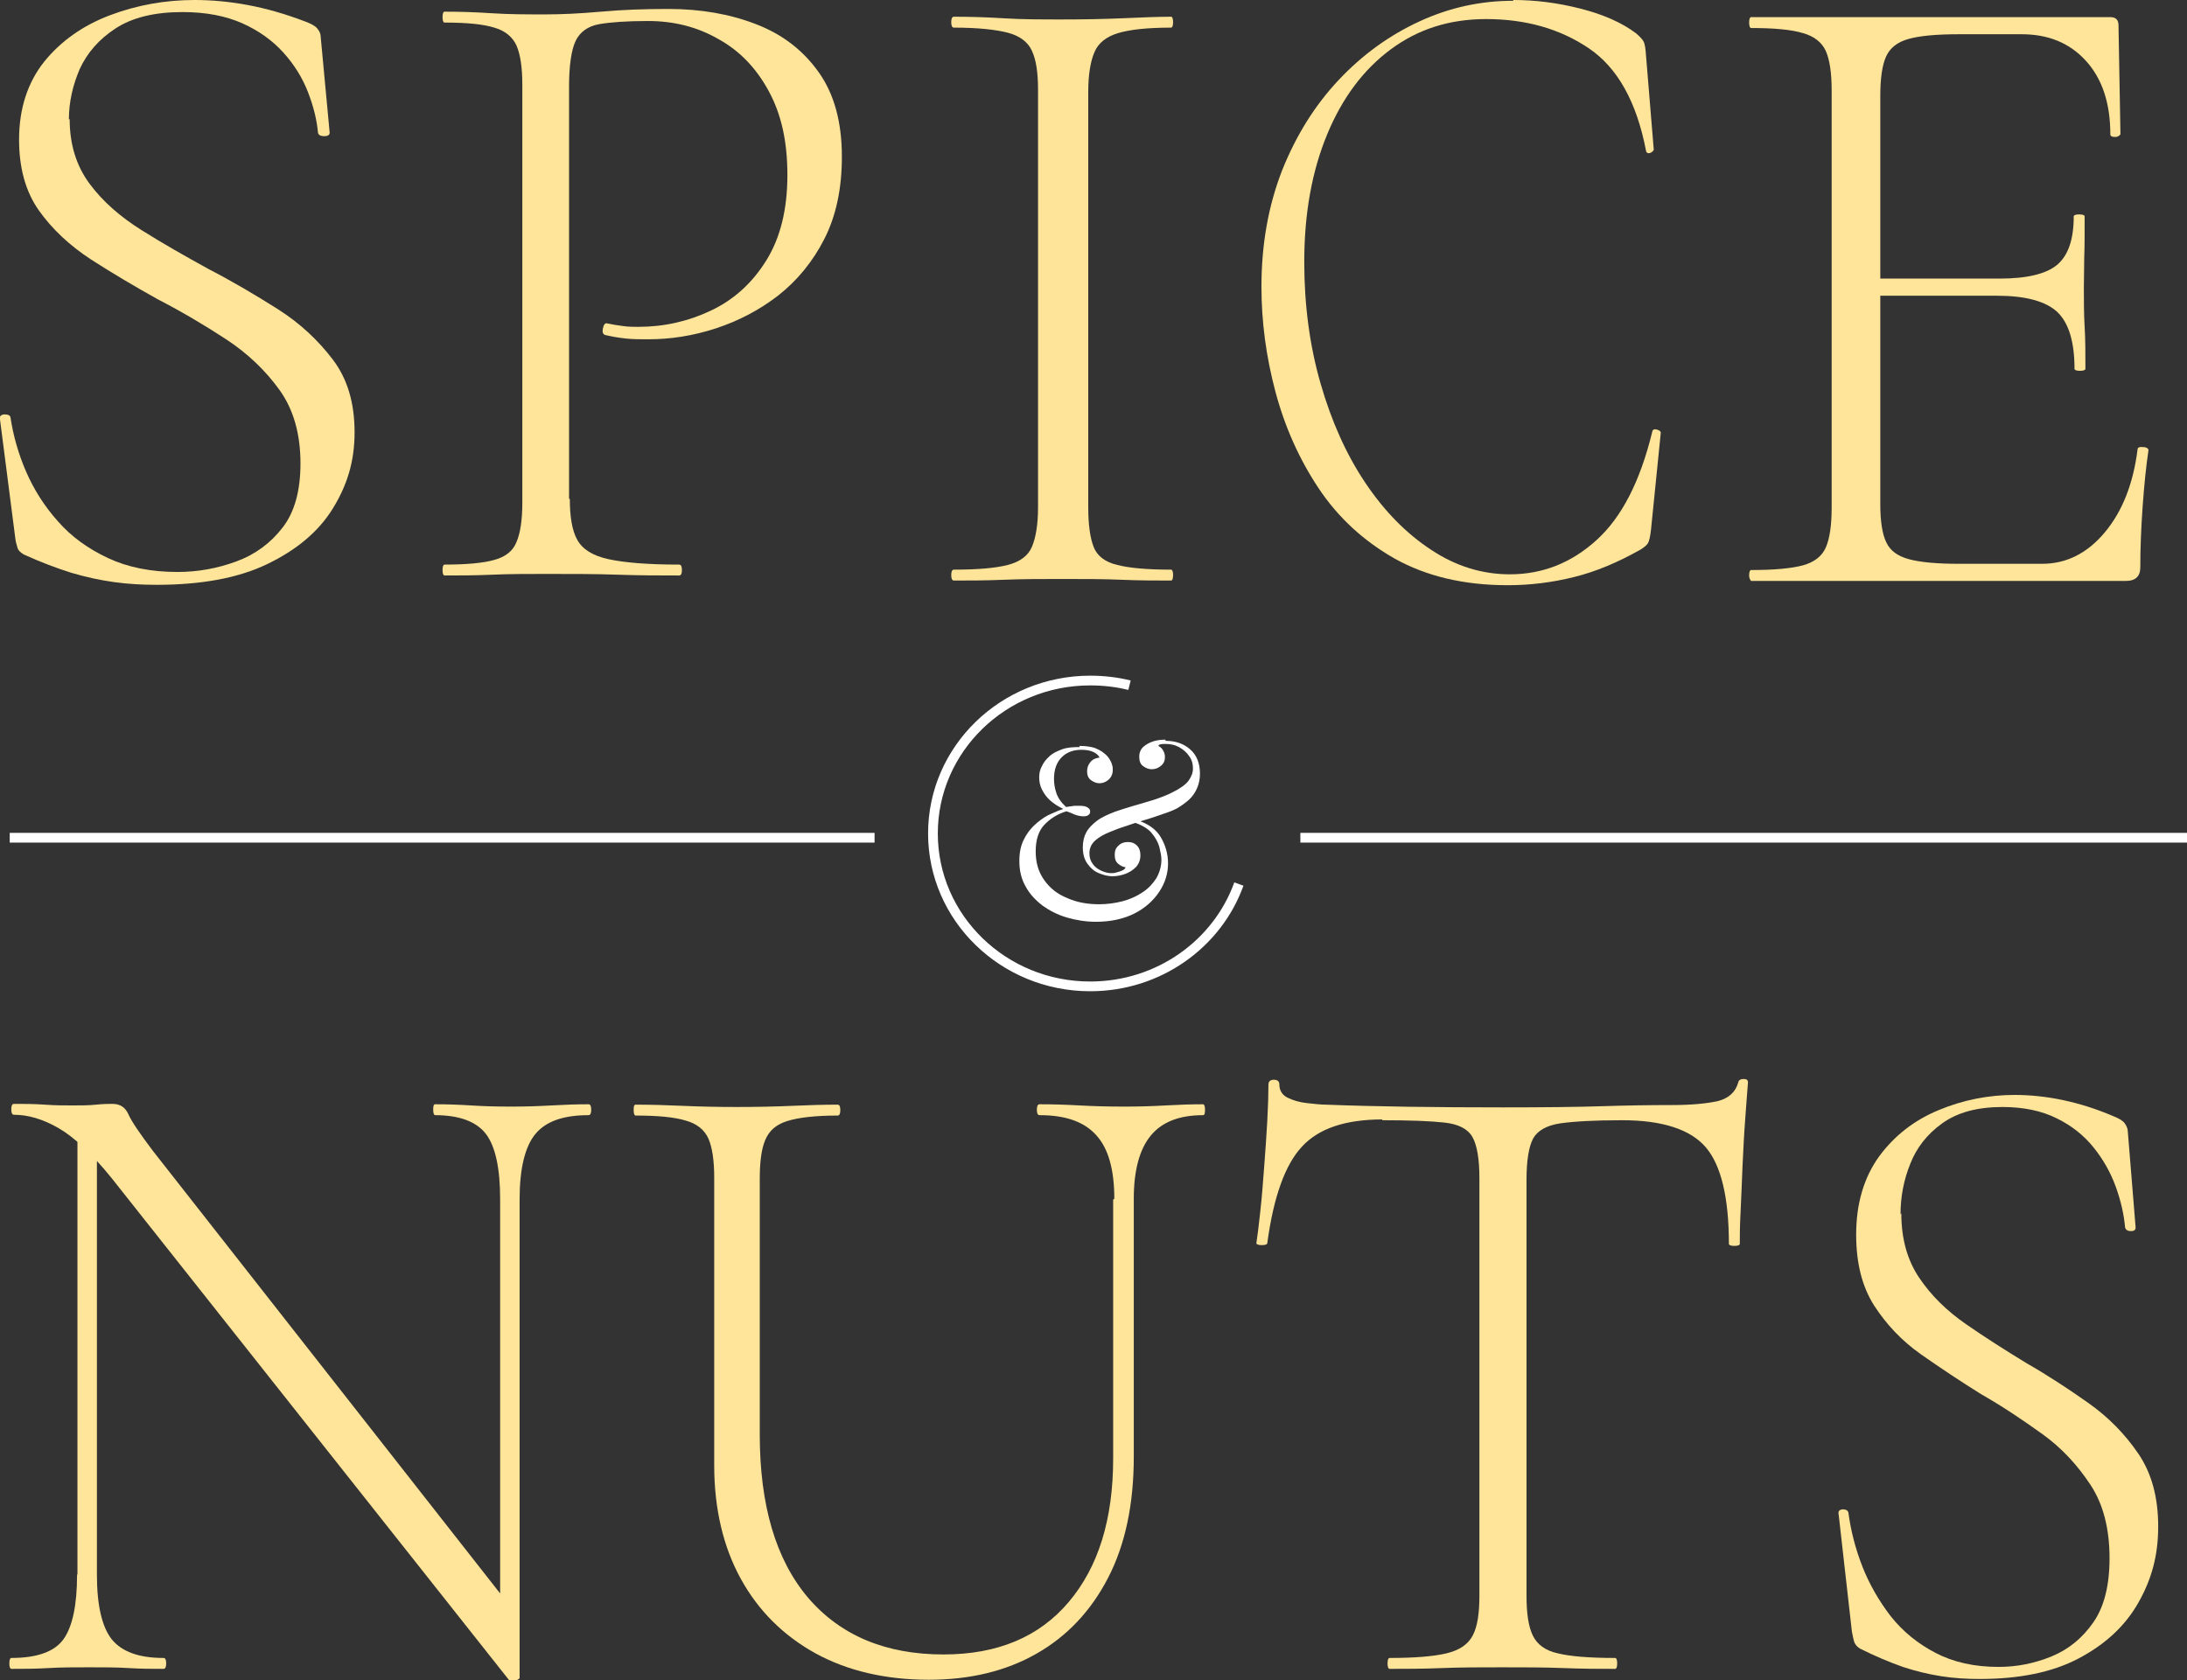
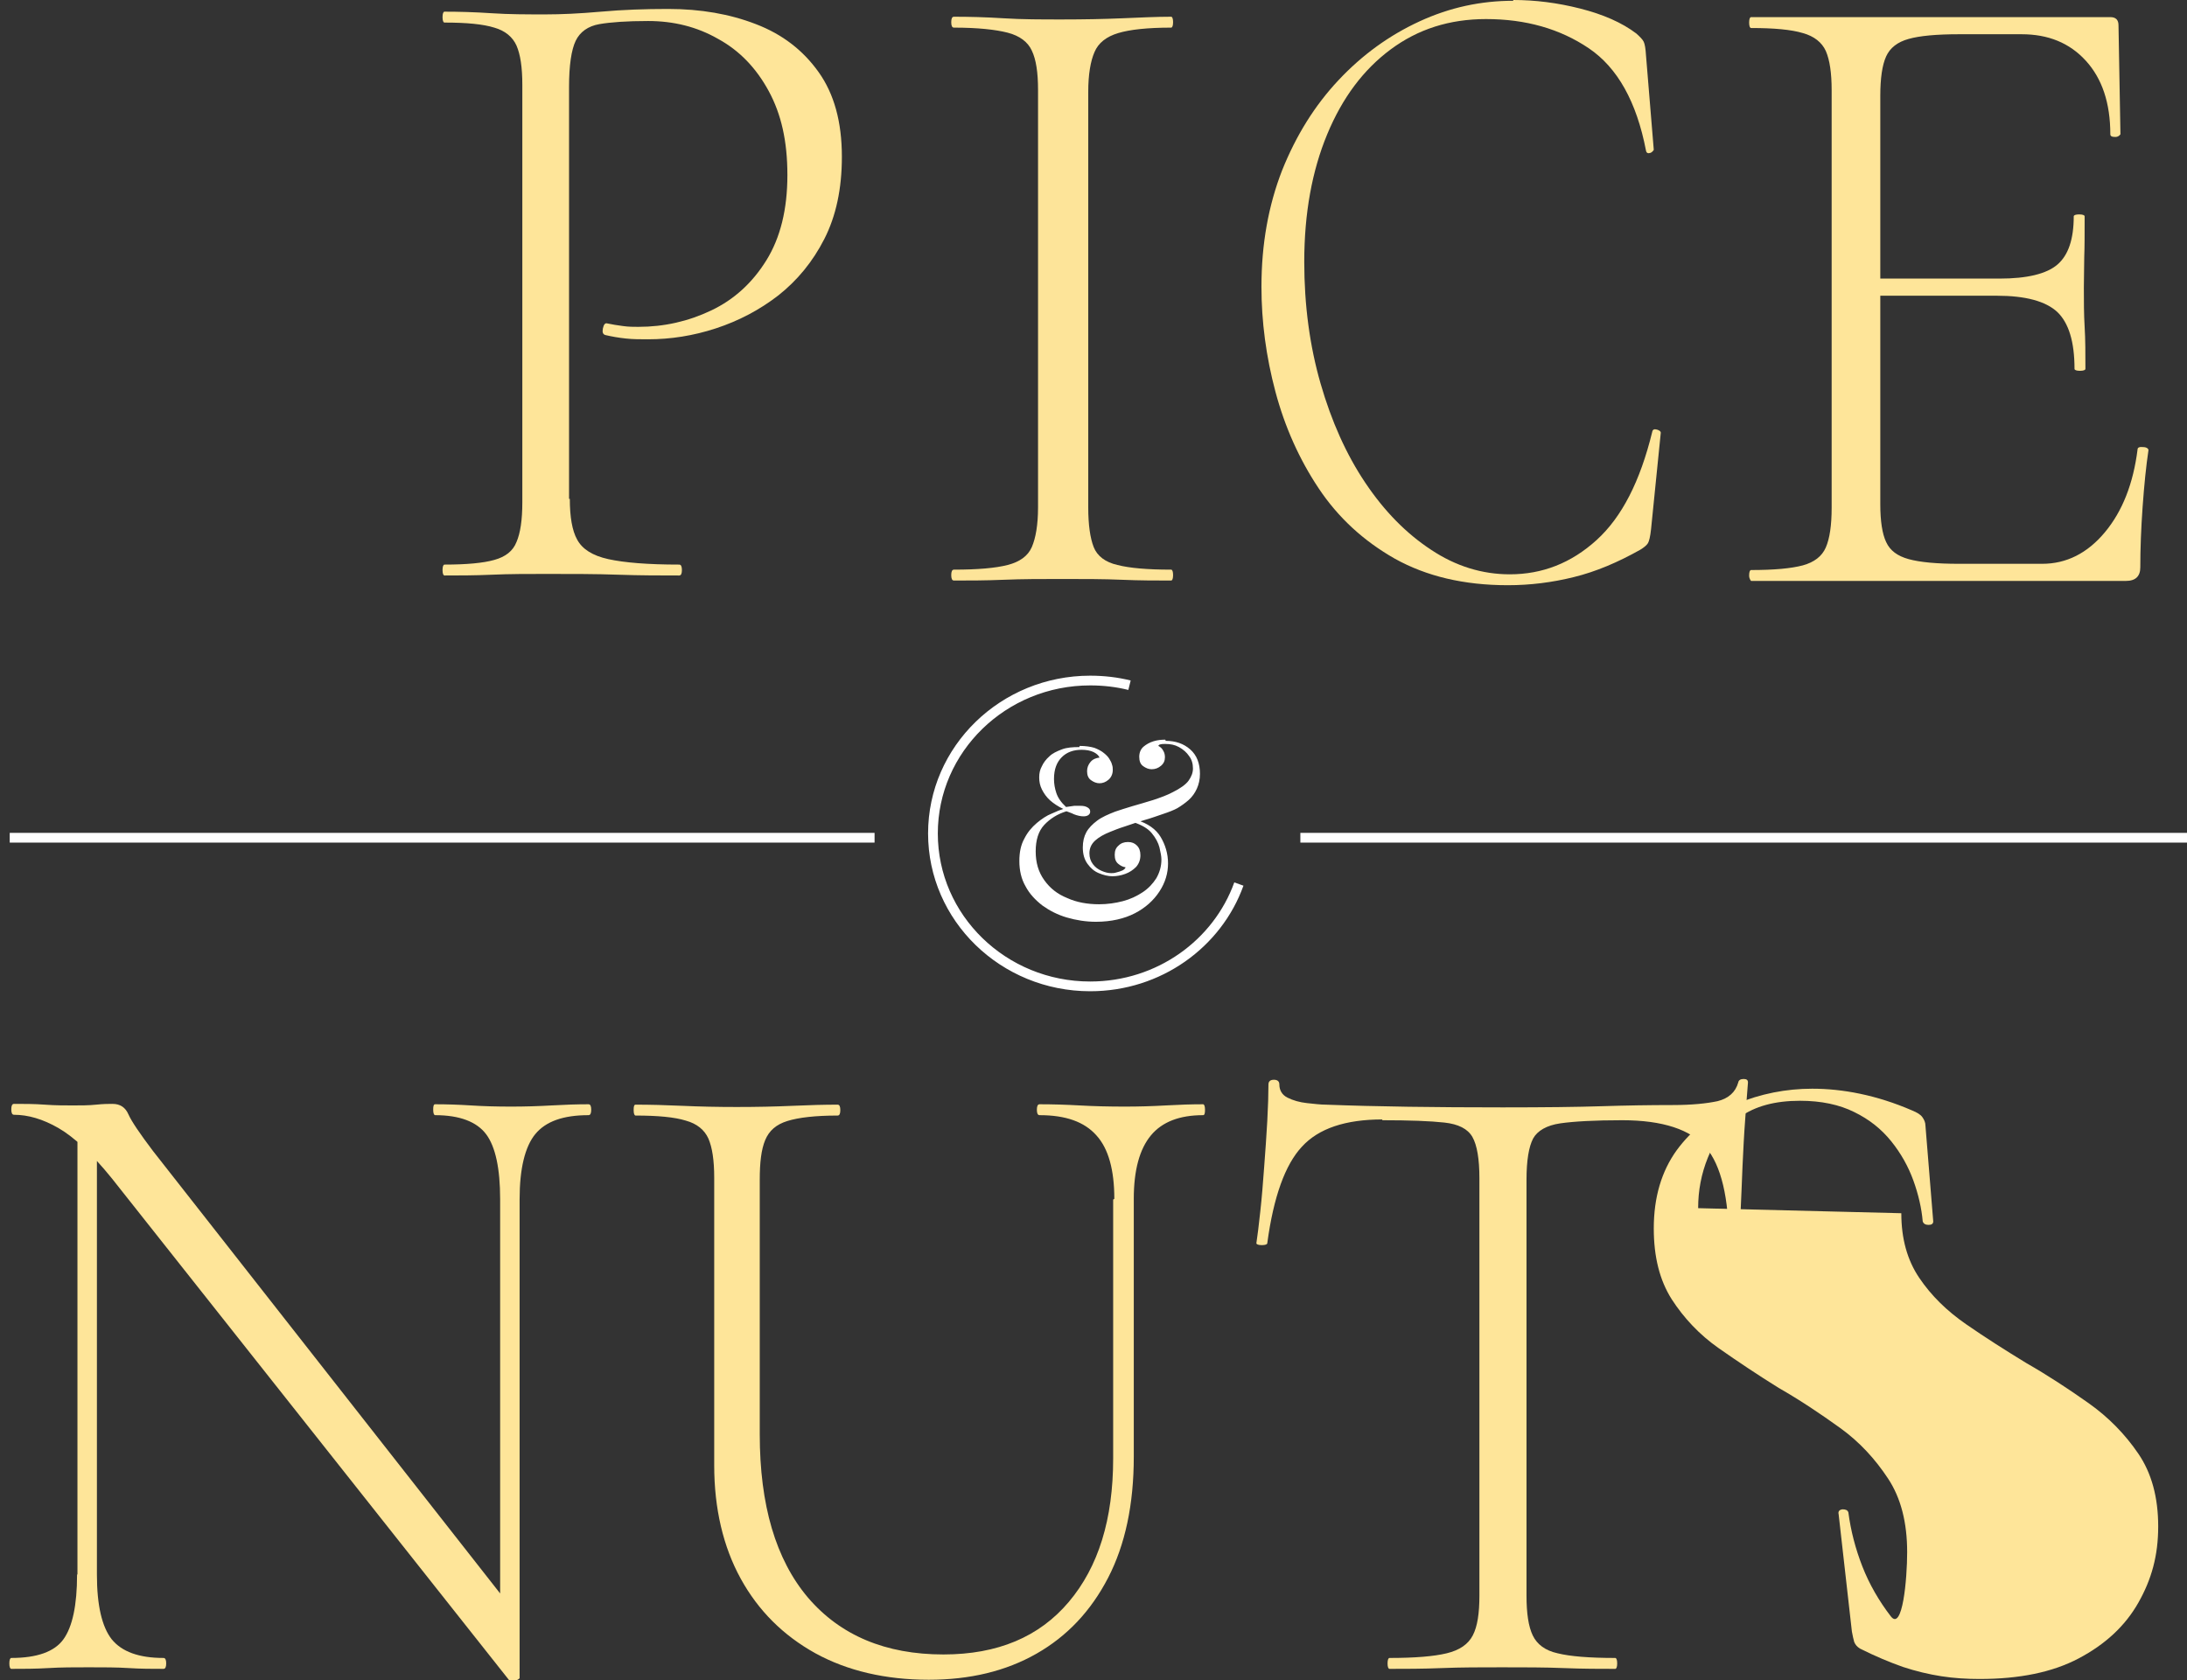
<svg xmlns="http://www.w3.org/2000/svg" id="Layer_2" data-name="Layer 2" viewBox="0 0 56.19 43.18">
  <rect x="0" y="0" width="56.19" height="43.18" fill="#333333" stroke="none" />
  <defs>
    <style>
      .cls-1 {
        fill: #fff;
      }

      .cls-2 {
        fill: #fee599;
      }

      .cls-3 {
        fill: #fde499;
      }

      .cls-4 {
        fill: none;
        stroke: #fff;
        stroke-miterlimit: 10;
        stroke-width: .25px;
      }
    </style>
  </defs>
  <g id="Layer_1-2" data-name="Layer 1">
    <g>
      <g>
-         <path class="cls-2" d="m1.79,3.06c0,.65.17,1.2.51,1.66.34.46.79.85,1.33,1.19.54.34,1.12.67,1.72,1,.62.32,1.21.67,1.78,1.03.57.36,1.04.8,1.42,1.3s.56,1.12.56,1.87-.19,1.36-.56,1.96-.94,1.07-1.69,1.43c-.75.36-1.7.53-2.84.53-.37,0-.73-.02-1.09-.07-.36-.05-.73-.13-1.1-.24-.38-.12-.78-.27-1.22-.47-.08-.05-.14-.1-.16-.17s-.05-.16-.06-.27L0,10.78c-.02-.08.02-.12.11-.13.09,0,.15.02.16.08.07.46.2.93.4,1.39s.47.89.82,1.28c.34.39.77.7,1.28.94.51.24,1.11.36,1.79.36.52,0,1.02-.09,1.51-.27.49-.18.88-.47,1.19-.87s.46-.95.46-1.65c0-.76-.18-1.39-.54-1.89s-.82-.94-1.37-1.3c-.55-.36-1.14-.71-1.76-1.03-.59-.33-1.15-.66-1.71-1.02-.55-.36-1-.78-1.34-1.26s-.51-1.09-.51-1.82c0-.8.22-1.47.65-2.01.43-.53,1-.93,1.69-1.19.69-.26,1.42-.39,2.17-.39.43,0,.89.04,1.37.13.48.09.97.23,1.49.43.13.05.23.1.29.17.06.07.09.14.09.22l.23,2.46c0,.06-.05.09-.14.09s-.15-.03-.16-.09c-.03-.34-.12-.69-.26-1.05-.14-.36-.35-.7-.63-1.01-.28-.31-.63-.56-1.05-.75-.43-.19-.94-.29-1.54-.29-.72,0-1.29.14-1.72.42s-.73.63-.92,1.04c-.18.42-.28.85-.28,1.3Z" />
        <path class="cls-2" d="m14.64,12.82c0,.46.06.82.19,1.05.13.24.39.41.8.5s1.01.14,1.82.14c.05,0,.07.05.07.14s-.02.14-.07.14c-.48,0-1,0-1.57-.02-.56-.02-1.18-.02-1.84-.02-.48,0-.95,0-1.4.02-.45.02-.86.02-1.22.02-.03,0-.05-.05-.05-.14s.02-.14.05-.14c.57,0,1-.04,1.28-.12.29-.08.48-.23.57-.46.1-.23.15-.57.15-1.02V2.18c0-.45-.05-.78-.15-1.01-.1-.22-.29-.38-.57-.46-.29-.09-.71-.13-1.28-.13-.03,0-.05-.05-.05-.14s.02-.14.05-.14c.36,0,.76.01,1.21.04s.9.03,1.39.03c.39,0,.86-.02,1.42-.07.56-.05,1.13-.07,1.73-.07.83,0,1.58.13,2.25.39.68.26,1.21.67,1.61,1.23.4.56.6,1.28.6,2.18,0,.82-.15,1.52-.45,2.11-.3.59-.7,1.07-1.18,1.45-.49.38-1.03.66-1.61.85s-1.16.28-1.74.28c-.2,0-.39,0-.57-.02-.19-.02-.36-.05-.53-.09-.06-.02-.08-.07-.06-.17.02-.1.06-.14.1-.13.14.03.27.05.42.07.14.02.27.02.39.02.66,0,1.28-.14,1.87-.42s1.06-.71,1.42-1.29.54-1.31.54-2.19-.16-1.57-.48-2.16c-.32-.59-.75-1.04-1.3-1.34-.54-.31-1.14-.46-1.8-.46-.54,0-.96.03-1.25.08-.29.05-.5.2-.61.43s-.17.63-.17,1.18v10.59Z" />
        <path class="cls-3" d="m27.96,13.04c0,.45.05.79.14,1.02s.3.39.61.46c.31.08.77.12,1.38.12.03,0,.05.05.05.14s-.02.14-.05.14c-.38,0-.81,0-1.27-.02-.46-.02-.97-.02-1.53-.02-.53,0-1.02,0-1.5.02-.47.02-.9.02-1.28.02-.05,0-.07-.05-.07-.14s.02-.14.07-.14c.61,0,1.07-.04,1.38-.12.31-.08.52-.23.62-.46.1-.23.16-.57.16-1.02V2.31c0-.45-.05-.78-.16-1.01-.1-.22-.31-.38-.62-.46s-.77-.13-1.38-.13c-.05,0-.07-.05-.07-.14s.02-.14.07-.14c.38,0,.81.01,1.28.04s.97.03,1.5.03c.56,0,1.07-.01,1.54-.03s.89-.04,1.26-.04c.03,0,.05.05.05.14s-.02.14-.05.14c-.61,0-1.06.05-1.36.14-.3.09-.51.25-.61.49-.1.23-.16.57-.16,1.02v10.69Z" />
        <path class="cls-2" d="m38.88,0c.56,0,1.13.07,1.72.22.59.15,1.07.36,1.44.64.09.08.16.15.19.21.03.06.05.18.06.35l.2,2.43s-.03.06-.09.08c-.06.02-.1,0-.11-.06-.24-1.25-.73-2.13-1.47-2.63-.74-.5-1.62-.75-2.64-.75-.94,0-1.75.26-2.45.78-.7.52-1.24,1.24-1.63,2.18s-.59,2.03-.59,3.28c0,1.11.14,2.16.42,3.13.28.97.66,1.82,1.15,2.55.49.73,1.05,1.3,1.69,1.72.63.42,1.31.63,2.02.63.84,0,1.58-.29,2.23-.88.65-.59,1.12-1.51,1.43-2.78.01-.06.05-.08.12-.06.07.02.1.05.1.08l-.25,2.48c-.02.19-.05.31-.08.36-.03.05-.1.11-.2.17-.57.32-1.13.56-1.7.7-.56.14-1.13.21-1.7.21-1.13,0-2.09-.23-2.9-.68-.81-.46-1.46-1.06-1.96-1.81-.5-.75-.87-1.58-1.11-2.48-.24-.9-.36-1.8-.36-2.7,0-1.1.18-2.09.53-2.99.36-.9.84-1.67,1.45-2.32.61-.65,1.3-1.15,2.08-1.51.78-.36,1.58-.53,2.41-.53Z" />
        <path class="cls-2" d="m54.61,14.93h-9.62s-.05-.05-.05-.14.02-.14.05-.14c.59,0,1.03-.04,1.33-.12.29-.08.49-.23.59-.46.1-.23.15-.57.15-1.02V2.32c0-.45-.05-.78-.15-1.01-.1-.22-.3-.38-.59-.46-.3-.09-.74-.13-1.33-.13-.03,0-.05-.05-.05-.14s.02-.14.05-.14h9.23c.14,0,.21.07.21.21l.05,2.8s-.04.07-.13.07-.13-.02-.13-.07c0-.8-.21-1.43-.63-1.89-.42-.46-.97-.68-1.65-.68h-1.61c-.57,0-1.01.04-1.29.12-.29.08-.48.23-.58.45-.1.22-.15.56-.15,1.01v10.5c0,.43.05.76.15.97.1.22.29.36.58.44.29.08.72.12,1.29.12h2.14c.62,0,1.16-.27,1.61-.81.45-.54.73-1.25.84-2.13,0-.05.05-.07.14-.06.09,0,.14.04.14.08-.06.4-.11.89-.15,1.45-.04.56-.06,1.09-.06,1.56,0,.23-.12.35-.37.35Zm-1.31-5.45c0-.7-.15-1.18-.44-1.46-.3-.28-.82-.42-1.56-.42h-3.59v-.44h3.66c.71,0,1.21-.12,1.49-.36.28-.24.42-.65.42-1.24,0-.03.05-.05.14-.05s.14.02.14.05c0,.45,0,.8-.01,1.04,0,.25-.01.51-.01.79,0,.34,0,.68.02,1.01.02.33.02.69.02,1.08,0,.03-.05.05-.14.05s-.14-.02-.14-.05Z" />
      </g>
      <g>
        <path class="cls-2" d="m1.99,40.46v-11.54l.5.05v11.5c0,.79.13,1.34.38,1.66.26.32.7.48,1.33.48.05,0,.07.05.07.14s-.02.14-.07.14c-.29,0-.58,0-.89-.02-.31-.02-.65-.02-1.03-.02s-.71,0-1.04.02c-.33.02-.65.02-.95.02-.03,0-.05-.05-.05-.14s.02-.14.05-.14c.66,0,1.11-.16,1.34-.48s.35-.87.35-1.66Zm11.36,2.67s-.04.05-.11.06c-.08,0-.13,0-.16-.01L2.87,30.28c-.51-.63-.97-1.06-1.37-1.29s-.78-.34-1.14-.34c-.05,0-.07-.05-.07-.14s.02-.14.07-.14c.26,0,.52,0,.79.02.27.02.51.02.72.02s.41,0,.6-.02c.19-.02.33-.02.42-.02.2,0,.33.09.41.27.08.18.29.49.63.94l9.24,11.78.18,1.76Zm0-12.31v12.31l-.5-.72v-11.59c0-.79-.12-1.35-.36-1.67-.24-.32-.68-.49-1.31-.49-.03,0-.05-.05-.05-.14s.01-.14.05-.14c.3,0,.61.01.92.03.31.02.65.03,1.03.03.35,0,.69-.01,1.04-.03.35-.02.66-.03.95-.03.05,0,.07.05.07.14s-.02.14-.07.14c-.65,0-1.1.16-1.37.49-.26.32-.4.88-.4,1.67Z" />
        <path class="cls-2" d="m28.63,30.81c0-.74-.15-1.29-.46-1.63-.31-.35-.79-.52-1.46-.52-.05,0-.07-.05-.07-.14s.02-.14.07-.14c.33,0,.67.01,1.03.03.35.02.74.03,1.16.03.35,0,.7-.01,1.05-.03.35-.02.67-.03.96-.03.03,0,.05.05.05.14s-.01.14-.05.14c-.6,0-1.05.17-1.34.52-.29.35-.44.89-.44,1.63v6.63c0,1.22-.22,2.26-.66,3.11-.44.85-1.05,1.5-1.84,1.95-.79.45-1.71.67-2.77.67-1.11,0-2.09-.23-2.91-.68-.83-.46-1.47-1.1-1.92-1.92s-.68-1.8-.68-2.91v-7.39c0-.45-.05-.78-.15-1.01-.1-.22-.29-.38-.58-.46-.29-.09-.72-.13-1.29-.13-.03,0-.05-.05-.05-.14s.01-.14.05-.14c.36,0,.76.01,1.2.03.44.02.9.03,1.4.03s.99-.01,1.43-.03c.44-.02.83-.03,1.16-.03.05,0,.07.05.07.14s-.02.14-.07.14c-.57,0-1,.05-1.29.14-.29.09-.47.25-.57.49s-.14.57-.14,1.02v6.54c0,1.82.41,3.22,1.24,4.2.83.97,1.99,1.46,3.48,1.46,1.39,0,2.46-.45,3.22-1.35.76-.9,1.14-2.12,1.14-3.69v-6.65Z" />
        <path class="cls-2" d="m35.52,28.77c-.95,0-1.64.23-2.07.7-.43.46-.73,1.29-.89,2.48,0,.03-.05.05-.14.05s-.14-.02-.14-.05c.03-.19.06-.45.1-.81.04-.36.07-.74.1-1.15.03-.41.06-.8.08-1.18.02-.38.03-.69.03-.94,0-.08.05-.12.14-.12s.14.04.14.12c0,.15.07.27.21.34.14.07.31.12.5.14.19.02.35.04.49.04,1.29.05,2.81.07,4.54.07,1.07,0,1.92-.01,2.54-.03.62-.02,1.23-.03,1.82-.03.5,0,.88-.04,1.16-.1.28-.07.46-.23.53-.48.01-.06.06-.09.14-.09s.11.03.11.09c-.02.23-.04.54-.07.93-.03.39-.05.79-.07,1.22-.02.43-.03.82-.05,1.18-.02.36-.02.64-.02.82,0,.03-.05.05-.14.05s-.14-.02-.14-.05c0-1.19-.2-2.02-.59-2.48-.39-.46-1.11-.7-2.15-.7-.71,0-1.24.03-1.59.08-.35.05-.59.19-.7.39-.11.21-.17.56-.17,1.06v10.69c0,.45.05.79.16,1.02.11.23.32.39.64.46.32.08.82.12,1.48.12.03,0,.05.05.05.14s-.02.14-.05.14c-.39,0-.83,0-1.32-.02-.49-.02-1.02-.02-1.59-.02-.54,0-1.06,0-1.55.02-.49.02-.94.02-1.34.02-.03,0-.05-.05-.05-.14s.02-.14.05-.14c.65,0,1.14-.04,1.47-.12.33-.08.55-.23.67-.46s.17-.57.17-1.02v-10.73c0-.49-.06-.85-.18-1.06-.12-.21-.36-.33-.72-.37s-.9-.06-1.6-.06Z" />
-         <path class="cls-2" d="m48.85,31.18c0,.65.15,1.2.46,1.66.31.46.71.85,1.2,1.19s1.01.67,1.55,1c.56.32,1.09.67,1.6,1.03.51.36.94.8,1.28,1.3s.51,1.12.51,1.87-.17,1.36-.51,1.96-.85,1.07-1.53,1.43c-.68.36-1.53.53-2.55.53-.33,0-.66-.02-.98-.07-.32-.05-.66-.13-.99-.24-.34-.12-.7-.27-1.1-.47-.08-.05-.12-.1-.15-.17-.02-.07-.04-.16-.06-.27l-.34-3.01c-.02-.08.02-.12.1-.13.08,0,.13.02.15.08.06.46.18.93.36,1.39s.43.89.73,1.28c.31.39.69.7,1.15.94.46.24,1,.36,1.62.36.47,0,.92-.09,1.36-.27.44-.18.79-.47,1.07-.87s.42-.95.42-1.65c0-.76-.16-1.39-.49-1.89s-.73-.94-1.23-1.3c-.5-.36-1.02-.71-1.58-1.03-.53-.33-1.04-.67-1.54-1.02-.5-.35-.9-.78-1.21-1.26-.31-.49-.46-1.09-.46-1.82,0-.8.2-1.47.59-2.01.39-.53.9-.93,1.53-1.19.62-.26,1.28-.39,1.95-.39.39,0,.8.04,1.23.13.43.09.88.23,1.34.43.12.05.21.1.26.17.05.07.08.14.08.22l.2,2.46c0,.06-.04.09-.12.09s-.13-.03-.15-.09c-.03-.34-.11-.69-.24-1.05-.13-.36-.32-.7-.57-1.01-.25-.31-.56-.56-.95-.75-.38-.19-.85-.29-1.39-.29-.65,0-1.16.14-1.55.42s-.66.63-.82,1.04c-.17.42-.25.85-.25,1.3Z" />
+         <path class="cls-2" d="m48.85,31.18c0,.65.15,1.2.46,1.66.31.46.71.85,1.2,1.19s1.01.67,1.55,1c.56.32,1.09.67,1.6,1.03.51.36.94.8,1.28,1.3s.51,1.12.51,1.87-.17,1.36-.51,1.96-.85,1.07-1.53,1.43c-.68.36-1.53.53-2.55.53-.33,0-.66-.02-.98-.07-.32-.05-.66-.13-.99-.24-.34-.12-.7-.27-1.1-.47-.08-.05-.12-.1-.15-.17-.02-.07-.04-.16-.06-.27l-.34-3.01c-.02-.08.02-.12.1-.13.08,0,.13.02.15.08.06.46.18.93.36,1.39s.43.89.73,1.28s.42-.95.42-1.65c0-.76-.16-1.39-.49-1.89s-.73-.94-1.23-1.3c-.5-.36-1.02-.71-1.58-1.03-.53-.33-1.04-.67-1.54-1.02-.5-.35-.9-.78-1.21-1.26-.31-.49-.46-1.09-.46-1.82,0-.8.2-1.47.59-2.01.39-.53.9-.93,1.53-1.19.62-.26,1.28-.39,1.95-.39.39,0,.8.04,1.23.13.43.09.88.23,1.34.43.12.05.21.1.26.17.05.07.08.14.08.22l.2,2.46c0,.06-.04.09-.12.09s-.13-.03-.15-.09c-.03-.34-.11-.69-.24-1.05-.13-.36-.32-.7-.57-1.01-.25-.31-.56-.56-.95-.75-.38-.19-.85-.29-1.39-.29-.65,0-1.16.14-1.55.42s-.66.63-.82,1.04c-.17.42-.25.85-.25,1.3Z" />
      </g>
      <g>
        <path class="cls-1" d="m27.74,19.17c.15,0,.28.02.38.05.1.04.18.08.25.14.05.04.1.09.13.14.03.05.06.1.07.15.02.05.02.1.02.14,0,.1-.04.19-.11.25-.07.06-.15.09-.23.09s-.15-.03-.22-.08c-.07-.05-.1-.13-.1-.23,0-.09.03-.17.09-.24.06-.07.14-.1.23-.11-.02-.05-.07-.1-.15-.14s-.19-.06-.31-.06c-.21,0-.38.06-.51.19s-.2.31-.2.56c0,.12.02.24.06.36s.12.24.25.36c.07-.01.14-.02.21-.03.07,0,.13,0,.16,0,.07,0,.13.01.18.04s.07.06.07.11c0,.04-.02.07-.05.09-.03.02-.07.03-.12.03-.08,0-.16-.02-.24-.05-.08-.04-.15-.06-.2-.08-.23.07-.42.19-.57.35-.15.16-.22.39-.22.68s.07.53.22.74.34.36.59.46c.24.11.52.16.82.16.21,0,.42-.03.61-.08.19-.05.36-.13.51-.23.15-.1.26-.22.35-.36.08-.14.13-.3.13-.48,0-.08-.02-.18-.05-.31-.03-.12-.1-.25-.2-.37-.1-.12-.26-.21-.47-.28l.07-.06c.3.09.51.24.63.44s.19.43.19.68-.07.49-.22.72c-.15.23-.36.42-.63.56s-.61.22-1,.22c-.26,0-.51-.04-.75-.11-.24-.07-.45-.18-.63-.31-.18-.14-.33-.3-.43-.49-.11-.19-.16-.41-.16-.65,0-.23.04-.42.13-.58.08-.16.19-.29.32-.4.12-.1.25-.19.38-.24.13-.06.23-.1.3-.12-.13-.06-.25-.14-.34-.22s-.16-.18-.21-.28-.07-.2-.07-.31.02-.2.07-.29c.04-.09.11-.18.19-.25.08-.08.19-.13.32-.18s.28-.06.45-.06Zm2.21-.13c.25,0,.46.07.63.22.17.15.25.36.25.63,0,.14-.03.27-.08.38-.05.11-.12.21-.21.29s-.19.15-.29.21c-.09.05-.22.1-.37.15-.15.05-.31.11-.49.16-.17.05-.34.11-.49.16-.16.05-.28.1-.38.14-.15.06-.28.13-.38.22s-.15.2-.15.33c0,.11.03.2.09.28.06.08.13.13.22.17.09.04.17.06.25.06.04,0,.08,0,.14-.02.05-.01.1-.03.15-.05.04-.02.07-.05.08-.08-.07-.01-.13-.04-.19-.09-.06-.05-.09-.12-.09-.23s.03-.18.1-.24c.06-.06.14-.09.24-.09s.17.03.23.09c.06.06.09.14.09.25,0,.12-.04.22-.11.3-.08.08-.17.14-.28.18-.11.04-.22.06-.33.06s-.23-.03-.35-.08c-.12-.05-.21-.13-.29-.24-.08-.11-.12-.25-.12-.42,0-.15.03-.28.09-.39s.16-.21.28-.3.28-.16.46-.23c.12-.04.27-.09.44-.14.17-.05.35-.1.54-.16.18-.06.35-.12.5-.2.2-.1.34-.2.41-.3.07-.1.11-.2.11-.31,0-.12-.03-.23-.1-.32-.06-.09-.15-.17-.26-.23-.11-.06-.22-.08-.35-.08-.05,0-.09,0-.12.01-.03,0-.05.02-.06.04.06.03.1.07.13.13.03.05.04.11.04.16,0,.09-.03.16-.1.22-.07.06-.15.09-.24.09-.08,0-.15-.03-.22-.08-.07-.05-.1-.13-.1-.24s.04-.2.11-.26c.07-.06.16-.11.26-.14s.2-.04.3-.04Z" />
        <path class="cls-4" d="m31.83,22.72c-.55,1.53-2.05,2.63-3.82,2.63-2.23,0-4.04-1.76-4.04-3.93s1.81-3.93,4.04-3.93c.35,0,.69.04,1.01.12" />
      </g>
      <line class="cls-4" x1="22.47" y1="21.53" x2=".25" y2="21.53" />
      <line class="cls-4" x1="33.41" y1="21.53" x2="56.19" y2="21.53" />
    </g>
  </g>
</svg>